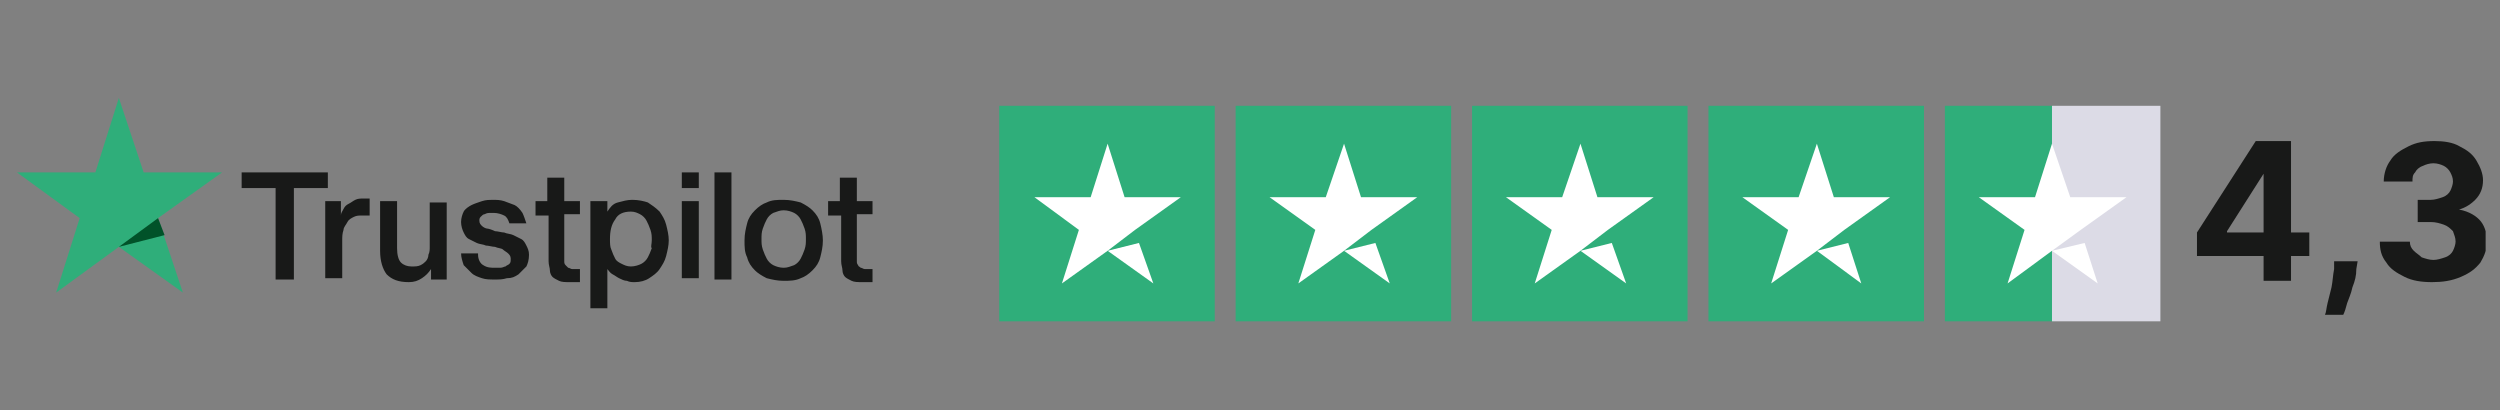
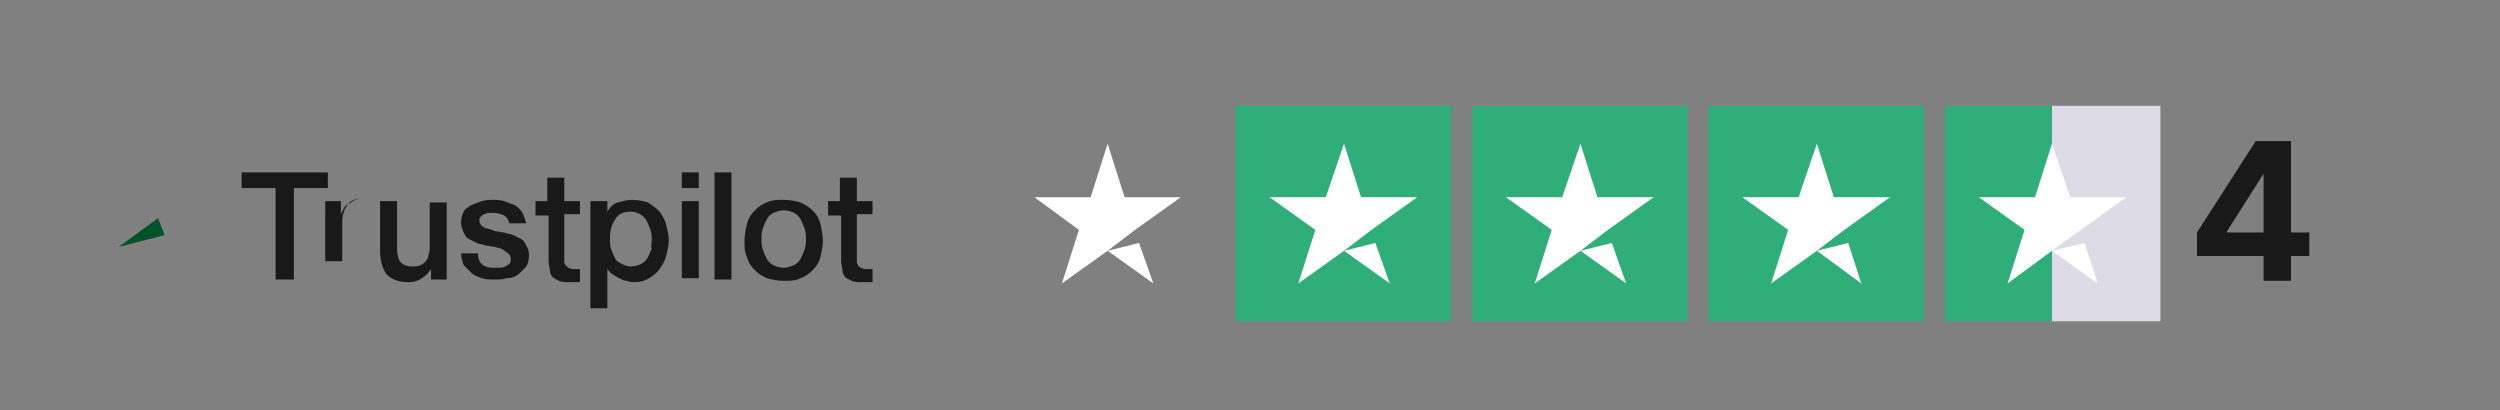
<svg xmlns="http://www.w3.org/2000/svg" xmlns:xlink="http://www.w3.org/1999/xlink" version="1.1" id="Lag_1" x="0px" y="0px" viewBox="0 0 191.4 31.4" style="enable-background:new 0 0 191.4 31.4;" xml:space="preserve">
  <rect x="0" y="0" width="191.4" height="31.4" fill="#808080" stroke="none" />
  <style type="text/css">
	.st0{clip-path:url(#SVGID_00000067928832901330451610000006516687907317548185_);fill:#181918;}
	.st1{fill:#2FAE7A;}
	.st2{fill:#015229;}
	.st3{fill:#FFFFFF;}
	.st4{fill:#DCDBE6;}
	.st5{fill:#181918;}
	.st6{clip-path:url(#SVGID_00000115486151732282443170000015377480270513186225_);fill:#181918;}
</style>
  <g>
    <defs>
      <rect id="SVGID_1_" x="1.3" y="7.5" width="189" height="17.2" />
    </defs>
    <clipPath id="SVGID_00000040569589511527762500000010778652186716776348_">
      <use xlink:href="#SVGID_1_" style="overflow:visible;" />
    </clipPath>
-     <path style="clip-path:url(#SVGID_00000040569589511527762500000010778652186716776348_);fill:#181918;" d="M63.3,15.4h1v-1.8h1.3   v1.8h1.2v1h-1.2v3.2c0,0.1,0,0.3,0,0.4c0,0.1,0,0.2,0.1,0.3c0,0.1,0.1,0.1,0.2,0.2c0.1,0,0.2,0.1,0.3,0.1c0.1,0,0.2,0,0.3,0   c0.1,0,0.2,0,0.3,0v1c-0.1,0-0.3,0-0.4,0c-0.1,0-0.3,0-0.4,0c-0.3,0-0.6,0-0.8-0.1c-0.2-0.1-0.4-0.2-0.5-0.3   c-0.1-0.1-0.2-0.3-0.2-0.5c0-0.2-0.1-0.4-0.1-0.7v-3.5h-1V15.4z M60,20.5c0.3,0,0.5-0.1,0.8-0.2c0.2-0.1,0.4-0.3,0.5-0.5   c0.1-0.2,0.2-0.4,0.3-0.7s0.1-0.5,0.1-0.8c0-0.3,0-0.5-0.1-0.8c-0.1-0.3-0.2-0.5-0.3-0.7c-0.1-0.2-0.3-0.4-0.5-0.5   c-0.2-0.1-0.5-0.2-0.8-0.2s-0.5,0.1-0.8,0.2c-0.2,0.1-0.4,0.3-0.5,0.5c-0.1,0.2-0.2,0.4-0.3,0.7c-0.1,0.3-0.1,0.5-0.1,0.8   c0,0.3,0,0.5,0.1,0.8s0.2,0.5,0.3,0.7c0.1,0.2,0.3,0.4,0.5,0.5C59.4,20.4,59.7,20.5,60,20.5 M60,21.5c-0.5,0-0.9-0.1-1.3-0.2   c-0.4-0.2-0.7-0.4-0.9-0.6c-0.3-0.3-0.5-0.6-0.6-1C57,19.3,57,18.9,57,18.4c0-0.5,0.1-0.9,0.2-1.3c0.1-0.4,0.3-0.7,0.6-1   c0.3-0.3,0.6-0.5,0.9-0.6c0.4-0.2,0.8-0.2,1.3-0.2c0.5,0,0.9,0.1,1.3,0.2c0.4,0.2,0.7,0.4,0.9,0.6c0.3,0.3,0.5,0.6,0.6,1   S63,18,63,18.4c0,0.5-0.1,0.9-0.2,1.3c-0.1,0.4-0.3,0.7-0.6,1c-0.3,0.3-0.6,0.5-0.9,0.6C60.9,21.5,60.4,21.5,60,21.5 M54.6,13.2H56   v8.2h-1.3V13.2z M52.2,15.4h1.3v5.9h-1.3V15.4z M52.2,13.2h1.3v1.2h-1.3V13.2z M49.9,18.4c0-0.3,0-0.5-0.1-0.8s-0.2-0.5-0.3-0.7   c-0.1-0.2-0.3-0.4-0.5-0.5c-0.2-0.1-0.4-0.2-0.7-0.2c-0.6,0-1,0.2-1.2,0.6c-0.3,0.4-0.4,0.9-0.4,1.5c0,0.3,0,0.6,0.1,0.8   c0.1,0.3,0.2,0.5,0.3,0.7c0.1,0.2,0.3,0.3,0.5,0.4c0.2,0.1,0.4,0.2,0.7,0.2c0.3,0,0.6-0.1,0.8-0.2c0.2-0.1,0.4-0.3,0.5-0.5   c0.1-0.2,0.2-0.4,0.3-0.7C49.8,18.9,49.9,18.7,49.9,18.4 M45.3,15.4h1.2v0.8h0c0.2-0.3,0.4-0.6,0.8-0.7s0.7-0.2,1.1-0.2   c0.5,0,0.9,0.1,1.2,0.2c0.3,0.2,0.6,0.4,0.9,0.7c0.2,0.3,0.4,0.6,0.5,1c0.1,0.4,0.2,0.8,0.2,1.2c0,0.4-0.1,0.8-0.2,1.2   c-0.1,0.4-0.3,0.7-0.5,1c-0.2,0.3-0.5,0.5-0.8,0.7c-0.3,0.2-0.7,0.3-1.1,0.3c-0.2,0-0.4,0-0.6-0.1c-0.2,0-0.4-0.1-0.6-0.2   c-0.2-0.1-0.3-0.2-0.5-0.3s-0.3-0.3-0.4-0.4h0v3h-1.3V15.4z M40.9,15.4h1v-1.8h1.3v1.8h1.2v1h-1.2v3.2c0,0.1,0,0.3,0,0.4   c0,0.1,0,0.2,0.1,0.3s0.1,0.1,0.2,0.2c0.1,0,0.2,0.1,0.3,0.1c0.1,0,0.2,0,0.3,0c0.1,0,0.2,0,0.3,0v1c-0.1,0-0.3,0-0.4,0   c-0.1,0-0.3,0-0.4,0c-0.3,0-0.6,0-0.8-0.1c-0.2-0.1-0.4-0.2-0.5-0.3c-0.1-0.1-0.2-0.3-0.2-0.5c0-0.2-0.1-0.4-0.1-0.7v-3.5h-1V15.4z    M36.6,19.5c0,0.4,0.2,0.7,0.4,0.8c0.3,0.2,0.6,0.2,0.9,0.2c0.1,0,0.3,0,0.4,0c0.2,0,0.3-0.1,0.4-0.1c0.1-0.1,0.2-0.1,0.3-0.2   c0.1-0.1,0.1-0.2,0.1-0.4c0-0.2-0.1-0.3-0.2-0.4c-0.1-0.1-0.3-0.2-0.4-0.3s-0.4-0.1-0.6-0.2c-0.2,0-0.5-0.1-0.7-0.1   c-0.2-0.1-0.5-0.1-0.7-0.2c-0.2-0.1-0.4-0.2-0.6-0.3c-0.2-0.1-0.3-0.3-0.4-0.5c-0.1-0.2-0.2-0.5-0.2-0.8c0-0.3,0.1-0.6,0.2-0.8   s0.4-0.4,0.6-0.5c0.2-0.1,0.5-0.2,0.8-0.3c0.3-0.1,0.6-0.1,0.8-0.1c0.3,0,0.6,0,0.9,0.1c0.3,0.1,0.5,0.2,0.8,0.3   c0.2,0.1,0.4,0.3,0.6,0.6c0.1,0.2,0.2,0.5,0.3,0.8H39c-0.1-0.3-0.2-0.5-0.4-0.6c-0.2-0.1-0.5-0.2-0.8-0.2c-0.1,0-0.2,0-0.3,0   c-0.1,0-0.2,0-0.4,0.1c-0.1,0-0.2,0.1-0.3,0.2c-0.1,0.1-0.1,0.2-0.1,0.3c0,0.2,0.1,0.3,0.2,0.4c0.1,0.1,0.3,0.2,0.4,0.2   s0.4,0.1,0.6,0.2c0.2,0,0.5,0.1,0.7,0.1c0.2,0.1,0.5,0.1,0.7,0.2c0.2,0.1,0.4,0.2,0.6,0.3c0.2,0.1,0.3,0.3,0.4,0.5   c0.1,0.2,0.2,0.4,0.2,0.7c0,0.4-0.1,0.7-0.2,0.9c-0.2,0.2-0.4,0.4-0.6,0.6c-0.3,0.2-0.5,0.3-0.9,0.3c-0.3,0.1-0.6,0.1-0.9,0.1   c-0.4,0-0.7,0-1-0.1c-0.3-0.1-0.6-0.2-0.8-0.4c-0.2-0.2-0.4-0.4-0.6-0.6c-0.1-0.3-0.2-0.6-0.2-0.9H36.6z M34.3,21.4h-1.3v-0.8h0   c-0.2,0.3-0.4,0.5-0.7,0.7c-0.3,0.2-0.6,0.3-1,0.3c-0.8,0-1.3-0.2-1.7-0.6c-0.3-0.4-0.5-1-0.5-1.8v-3.8h1.3v3.6   c0,0.5,0.1,0.9,0.3,1.1c0.2,0.2,0.5,0.3,0.8,0.3c0.3,0,0.5,0,0.7-0.1c0.2-0.1,0.3-0.2,0.4-0.3c0.1-0.1,0.2-0.3,0.2-0.5   c0.1-0.2,0.1-0.4,0.1-0.6v-3.4h1.3V21.4z M24.9,15.4h1.2v1.1h0c0-0.2,0.1-0.3,0.2-0.5c0.1-0.2,0.2-0.3,0.4-0.4   c0.2-0.1,0.3-0.2,0.5-0.3c0.2-0.1,0.4-0.1,0.6-0.1c0.2,0,0.3,0,0.3,0c0.1,0,0.1,0,0.2,0v1.3c-0.1,0-0.2,0-0.3,0c-0.1,0-0.2,0-0.3,0   c-0.2,0-0.4,0-0.6,0.1c-0.2,0.1-0.4,0.2-0.5,0.4c-0.1,0.2-0.3,0.4-0.3,0.6c-0.1,0.3-0.1,0.5-0.1,0.9v2.8h-1.3V15.4z M18.5,13.2h6.6   v1.2h-2.6v7h-1.4v-7h-2.6V13.2z" />
+     <path style="clip-path:url(#SVGID_00000040569589511527762500000010778652186716776348_);fill:#181918;" d="M63.3,15.4h1v-1.8h1.3   v1.8h1.2v1h-1.2v3.2c0,0.1,0,0.3,0,0.4c0,0.1,0,0.2,0.1,0.3c0,0.1,0.1,0.1,0.2,0.2c0.1,0,0.2,0.1,0.3,0.1c0.1,0,0.2,0,0.3,0   c0.1,0,0.2,0,0.3,0v1c-0.1,0-0.3,0-0.4,0c-0.1,0-0.3,0-0.4,0c-0.3,0-0.6,0-0.8-0.1c-0.2-0.1-0.4-0.2-0.5-0.3   c-0.1-0.1-0.2-0.3-0.2-0.5c0-0.2-0.1-0.4-0.1-0.7v-3.5h-1V15.4z M60,20.5c0.3,0,0.5-0.1,0.8-0.2c0.2-0.1,0.4-0.3,0.5-0.5   c0.1-0.2,0.2-0.4,0.3-0.7s0.1-0.5,0.1-0.8c0-0.3,0-0.5-0.1-0.8c-0.1-0.3-0.2-0.5-0.3-0.7c-0.1-0.2-0.3-0.4-0.5-0.5   c-0.2-0.1-0.5-0.2-0.8-0.2s-0.5,0.1-0.8,0.2c-0.2,0.1-0.4,0.3-0.5,0.5c-0.1,0.2-0.2,0.4-0.3,0.7c-0.1,0.3-0.1,0.5-0.1,0.8   c0,0.3,0,0.5,0.1,0.8s0.2,0.5,0.3,0.7c0.1,0.2,0.3,0.4,0.5,0.5C59.4,20.4,59.7,20.5,60,20.5 M60,21.5c-0.5,0-0.9-0.1-1.3-0.2   c-0.4-0.2-0.7-0.4-0.9-0.6c-0.3-0.3-0.5-0.6-0.6-1C57,19.3,57,18.9,57,18.4c0-0.5,0.1-0.9,0.2-1.3c0.1-0.4,0.3-0.7,0.6-1   c0.3-0.3,0.6-0.5,0.9-0.6c0.4-0.2,0.8-0.2,1.3-0.2c0.5,0,0.9,0.1,1.3,0.2c0.4,0.2,0.7,0.4,0.9,0.6c0.3,0.3,0.5,0.6,0.6,1   S63,18,63,18.4c0,0.5-0.1,0.9-0.2,1.3c-0.1,0.4-0.3,0.7-0.6,1c-0.3,0.3-0.6,0.5-0.9,0.6C60.9,21.5,60.4,21.5,60,21.5 M54.6,13.2H56   v8.2h-1.3V13.2z M52.2,15.4h1.3v5.9h-1.3V15.4z M52.2,13.2h1.3v1.2h-1.3V13.2z M49.9,18.4c0-0.3,0-0.5-0.1-0.8s-0.2-0.5-0.3-0.7   c-0.1-0.2-0.3-0.4-0.5-0.5c-0.2-0.1-0.4-0.2-0.7-0.2c-0.6,0-1,0.2-1.2,0.6c-0.3,0.4-0.4,0.9-0.4,1.5c0,0.3,0,0.6,0.1,0.8   c0.1,0.3,0.2,0.5,0.3,0.7c0.1,0.2,0.3,0.3,0.5,0.4c0.2,0.1,0.4,0.2,0.7,0.2c0.3,0,0.6-0.1,0.8-0.2c0.2-0.1,0.4-0.3,0.5-0.5   c0.1-0.2,0.2-0.4,0.3-0.7C49.8,18.9,49.9,18.7,49.9,18.4 M45.3,15.4h1.2v0.8h0c0.2-0.3,0.4-0.6,0.8-0.7s0.7-0.2,1.1-0.2   c0.5,0,0.9,0.1,1.2,0.2c0.3,0.2,0.6,0.4,0.9,0.7c0.2,0.3,0.4,0.6,0.5,1c0.1,0.4,0.2,0.8,0.2,1.2c0,0.4-0.1,0.8-0.2,1.2   c-0.1,0.4-0.3,0.7-0.5,1c-0.2,0.3-0.5,0.5-0.8,0.7c-0.3,0.2-0.7,0.3-1.1,0.3c-0.2,0-0.4,0-0.6-0.1c-0.2,0-0.4-0.1-0.6-0.2   c-0.2-0.1-0.3-0.2-0.5-0.3s-0.3-0.3-0.4-0.4h0v3h-1.3V15.4z M40.9,15.4h1v-1.8h1.3v1.8h1.2v1h-1.2v3.2c0,0.1,0,0.3,0,0.4   c0,0.1,0,0.2,0.1,0.3s0.1,0.1,0.2,0.2c0.1,0,0.2,0.1,0.3,0.1c0.1,0,0.2,0,0.3,0c0.1,0,0.2,0,0.3,0v1c-0.1,0-0.3,0-0.4,0   c-0.1,0-0.3,0-0.4,0c-0.3,0-0.6,0-0.8-0.1c-0.2-0.1-0.4-0.2-0.5-0.3c-0.1-0.1-0.2-0.3-0.2-0.5c0-0.2-0.1-0.4-0.1-0.7v-3.5h-1V15.4z    M36.6,19.5c0,0.4,0.2,0.7,0.4,0.8c0.3,0.2,0.6,0.2,0.9,0.2c0.1,0,0.3,0,0.4,0c0.2,0,0.3-0.1,0.4-0.1c0.1-0.1,0.2-0.1,0.3-0.2   c0.1-0.1,0.1-0.2,0.1-0.4c0-0.2-0.1-0.3-0.2-0.4c-0.1-0.1-0.3-0.2-0.4-0.3s-0.4-0.1-0.6-0.2c-0.2,0-0.5-0.1-0.7-0.1   c-0.2-0.1-0.5-0.1-0.7-0.2c-0.2-0.1-0.4-0.2-0.6-0.3c-0.2-0.1-0.3-0.3-0.4-0.5c-0.1-0.2-0.2-0.5-0.2-0.8c0-0.3,0.1-0.6,0.2-0.8   s0.4-0.4,0.6-0.5c0.2-0.1,0.5-0.2,0.8-0.3c0.3-0.1,0.6-0.1,0.8-0.1c0.3,0,0.6,0,0.9,0.1c0.3,0.1,0.5,0.2,0.8,0.3   c0.2,0.1,0.4,0.3,0.6,0.6c0.1,0.2,0.2,0.5,0.3,0.8H39c-0.1-0.3-0.2-0.5-0.4-0.6c-0.2-0.1-0.5-0.2-0.8-0.2c-0.1,0-0.2,0-0.3,0   c-0.1,0-0.2,0-0.4,0.1c-0.1,0-0.2,0.1-0.3,0.2c-0.1,0.1-0.1,0.2-0.1,0.3c0,0.2,0.1,0.3,0.2,0.4c0.1,0.1,0.3,0.2,0.4,0.2   s0.4,0.1,0.6,0.2c0.2,0,0.5,0.1,0.7,0.1c0.2,0.1,0.5,0.1,0.7,0.2c0.2,0.1,0.4,0.2,0.6,0.3c0.2,0.1,0.3,0.3,0.4,0.5   c0.1,0.2,0.2,0.4,0.2,0.7c0,0.4-0.1,0.7-0.2,0.9c-0.2,0.2-0.4,0.4-0.6,0.6c-0.3,0.2-0.5,0.3-0.9,0.3c-0.3,0.1-0.6,0.1-0.9,0.1   c-0.4,0-0.7,0-1-0.1c-0.3-0.1-0.6-0.2-0.8-0.4c-0.2-0.2-0.4-0.4-0.6-0.6c-0.1-0.3-0.2-0.6-0.2-0.9H36.6z M34.3,21.4h-1.3v-0.8h0   c-0.2,0.3-0.4,0.5-0.7,0.7c-0.3,0.2-0.6,0.3-1,0.3c-0.8,0-1.3-0.2-1.7-0.6c-0.3-0.4-0.5-1-0.5-1.8v-3.8h1.3v3.6   c0,0.5,0.1,0.9,0.3,1.1c0.2,0.2,0.5,0.3,0.8,0.3c0.3,0,0.5,0,0.7-0.1c0.2-0.1,0.3-0.2,0.4-0.3c0.1-0.1,0.2-0.3,0.2-0.5   c0.1-0.2,0.1-0.4,0.1-0.6v-3.4h1.3V21.4z M24.9,15.4h1.2v1.1h0c0-0.2,0.1-0.3,0.2-0.5c0.1-0.2,0.2-0.3,0.4-0.4   c0.2-0.1,0.3-0.2,0.5-0.3c0.2-0.1,0.4-0.1,0.6-0.1c0.2,0,0.3,0,0.3,0c0.1,0,0.1,0,0.2,0c-0.1,0-0.2,0-0.3,0c-0.1,0-0.2,0-0.3,0   c-0.2,0-0.4,0-0.6,0.1c-0.2,0.1-0.4,0.2-0.5,0.4c-0.1,0.2-0.3,0.4-0.3,0.6c-0.1,0.3-0.1,0.5-0.1,0.9v2.8h-1.3V15.4z M18.5,13.2h6.6   v1.2h-2.6v7h-1.4v-7h-2.6V13.2z" />
  </g>
-   <polygon class="st1" points="9.1,7.5 7.3,13.2 1.3,13.2 6.1,16.7 4.3,22.4 9.1,18.9 14,22.4 12.1,16.7 17,13.2 11,13.2 " />
  <polygon class="st2" points="12.6,18 12.1,16.7 9.1,18.9 " />
-   <rect x="76.5" y="8.1" class="st1" width="16.5" height="16.5" />
  <polygon class="st3" points="87.2,18.6 84.8,19.2 88.3,21.7 " />
  <polygon class="st3" points="90.4,15.1 86.1,15.1 84.8,11 83.5,15.1 79.2,15.1 82.6,17.6 81.3,21.7 84.8,19.2 86.9,17.6 " />
  <rect x="94.6" y="8.1" class="st1" width="16.5" height="16.5" />
  <polygon class="st3" points="105.3,18.6 102.9,19.2 106.4,21.7 " />
  <polygon class="st3" points="108.5,15.1 104.2,15.1 102.9,11 101.5,15.1 97.2,15.1 100.7,17.6 99.4,21.7 102.9,19.2 105,17.6 " />
  <rect x="112.7" y="8.1" class="st1" width="16.5" height="16.5" />
  <polygon class="st3" points="123.4,18.6 121,19.2 124.5,21.7 " />
  <polygon class="st3" points="126.6,15.1 122.3,15.1 121,11 119.6,15.1 115.3,15.1 118.8,17.6 117.5,21.7 121,19.2 123.1,17.6 " />
  <rect x="130.8" y="8.1" class="st1" width="16.5" height="16.5" />
  <polygon class="st3" points="141.5,18.6 139.1,19.2 142.5,21.7 " />
  <polygon class="st3" points="144.7,15.1 140.4,15.1 139.1,11 137.7,15.1 133.4,15.1 136.9,17.6 135.6,21.7 139.1,19.2 141.2,17.6   " />
  <rect x="148.9" y="8.1" class="st1" width="8.3" height="16.5" />
  <rect x="157.1" y="8.1" class="st4" width="8.3" height="16.5" />
  <polygon class="st3" points="159.6,18.6 157.1,19.2 160.6,21.7 " />
  <polygon class="st3" points="162.8,15.1 158.5,15.1 157.1,11 155.8,15.1 151.5,15.1 155,17.6 153.7,21.7 157.1,19.2 159.3,17.6 " />
  <path class="st5" d="M173.3,21.5v-2.4l0-0.8v-7.5h2.1v10.7H173.3z M168.2,19.6v-1.8l4.5-7h1.5v2.5h-0.9l-2.8,4.4v0.1h6.3v1.8H168.2z  " />
  <g>
    <defs>
-       <rect id="SVGID_00000047020049775686618710000004592659276746740619_" x="1.3" y="7.5" width="189" height="17.2" />
-     </defs>
+       </defs>
    <clipPath id="SVGID_00000021824180407563688980000005727795157247422128_">
      <use xlink:href="#SVGID_00000047020049775686618710000004592659276746740619_" style="overflow:visible;" />
    </clipPath>
-     <path style="clip-path:url(#SVGID_00000021824180407563688980000005727795157247422128_);fill:#181918;" d="M180.5,20l-0.1,0.6   c0,0.5-0.1,0.9-0.3,1.4c-0.1,0.5-0.3,0.9-0.4,1.2c-0.1,0.4-0.2,0.7-0.3,0.9H178c0.1-0.2,0.1-0.5,0.2-0.9c0.1-0.4,0.2-0.8,0.3-1.2   c0.1-0.5,0.1-0.9,0.2-1.4l0-0.6H180.5z" />
    <path style="clip-path:url(#SVGID_00000021824180407563688980000005727795157247422128_);fill:#181918;" d="M186.2,21.6   c-0.8,0-1.5-0.1-2.1-0.4c-0.6-0.3-1.1-0.6-1.4-1.1c-0.4-0.5-0.5-1-0.5-1.6h2.3c0,0.3,0.1,0.5,0.3,0.7c0.2,0.2,0.4,0.3,0.6,0.5   c0.3,0.1,0.6,0.2,0.9,0.2c0.3,0,0.6-0.1,0.9-0.2c0.3-0.1,0.5-0.3,0.6-0.5c0.1-0.2,0.2-0.5,0.2-0.7c0-0.3-0.1-0.5-0.2-0.8   c-0.2-0.2-0.4-0.4-0.7-0.5c-0.3-0.1-0.6-0.2-1-0.2h-1v-1.7h1c0.3,0,0.6-0.1,0.9-0.2c0.3-0.1,0.5-0.3,0.6-0.5   c0.1-0.2,0.2-0.5,0.2-0.7c0-0.3-0.1-0.5-0.2-0.7c-0.1-0.2-0.3-0.4-0.5-0.5c-0.2-0.1-0.5-0.2-0.8-0.2c-0.3,0-0.6,0.1-0.8,0.2   c-0.3,0.1-0.5,0.3-0.6,0.5c-0.2,0.2-0.2,0.4-0.2,0.7h-2.2c0-0.6,0.2-1.2,0.5-1.6c0.3-0.5,0.8-0.8,1.4-1.1c0.6-0.3,1.2-0.4,2-0.4   c0.7,0,1.4,0.1,1.9,0.4c0.6,0.3,1,0.6,1.3,1.1c0.3,0.5,0.5,1,0.5,1.5c0,0.6-0.2,1.1-0.6,1.5c-0.4,0.4-0.9,0.7-1.5,0.8V16   c0.8,0.1,1.4,0.4,1.8,0.8c0.4,0.4,0.6,1,0.6,1.7c0,0.6-0.2,1.1-0.5,1.6c-0.4,0.5-0.8,0.8-1.5,1.1S187,21.6,186.2,21.6" />
  </g>
</svg>